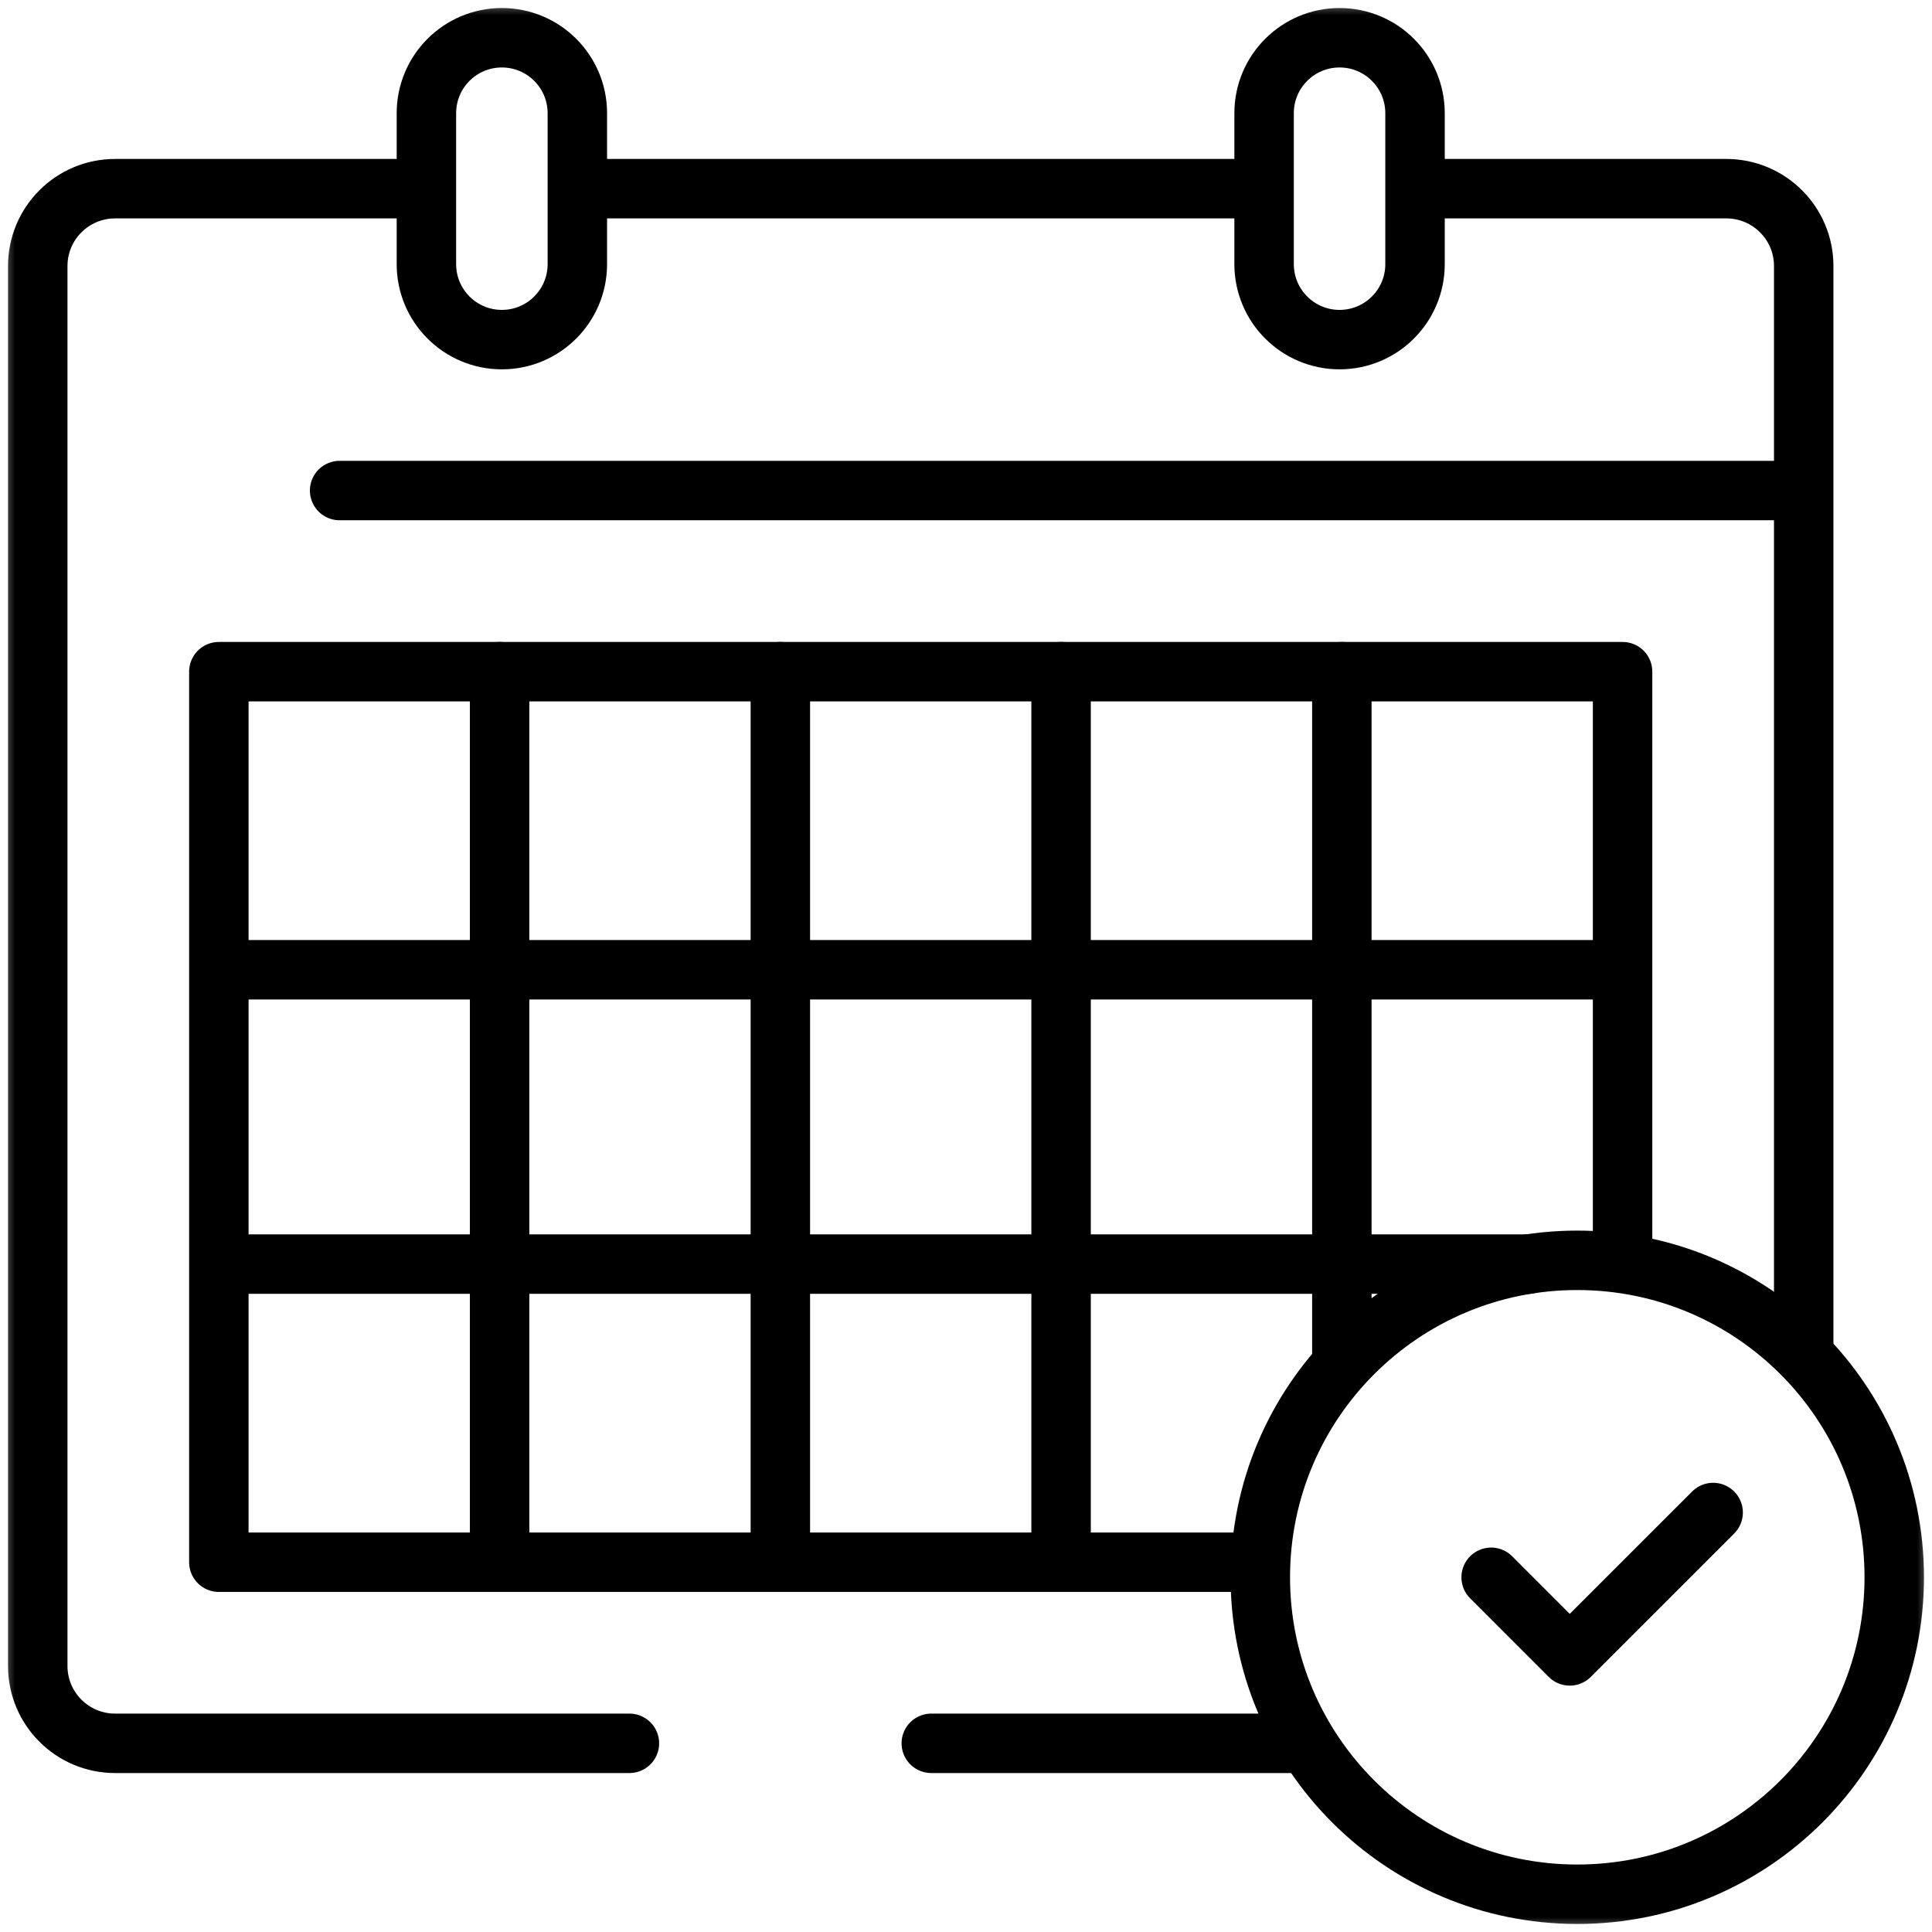
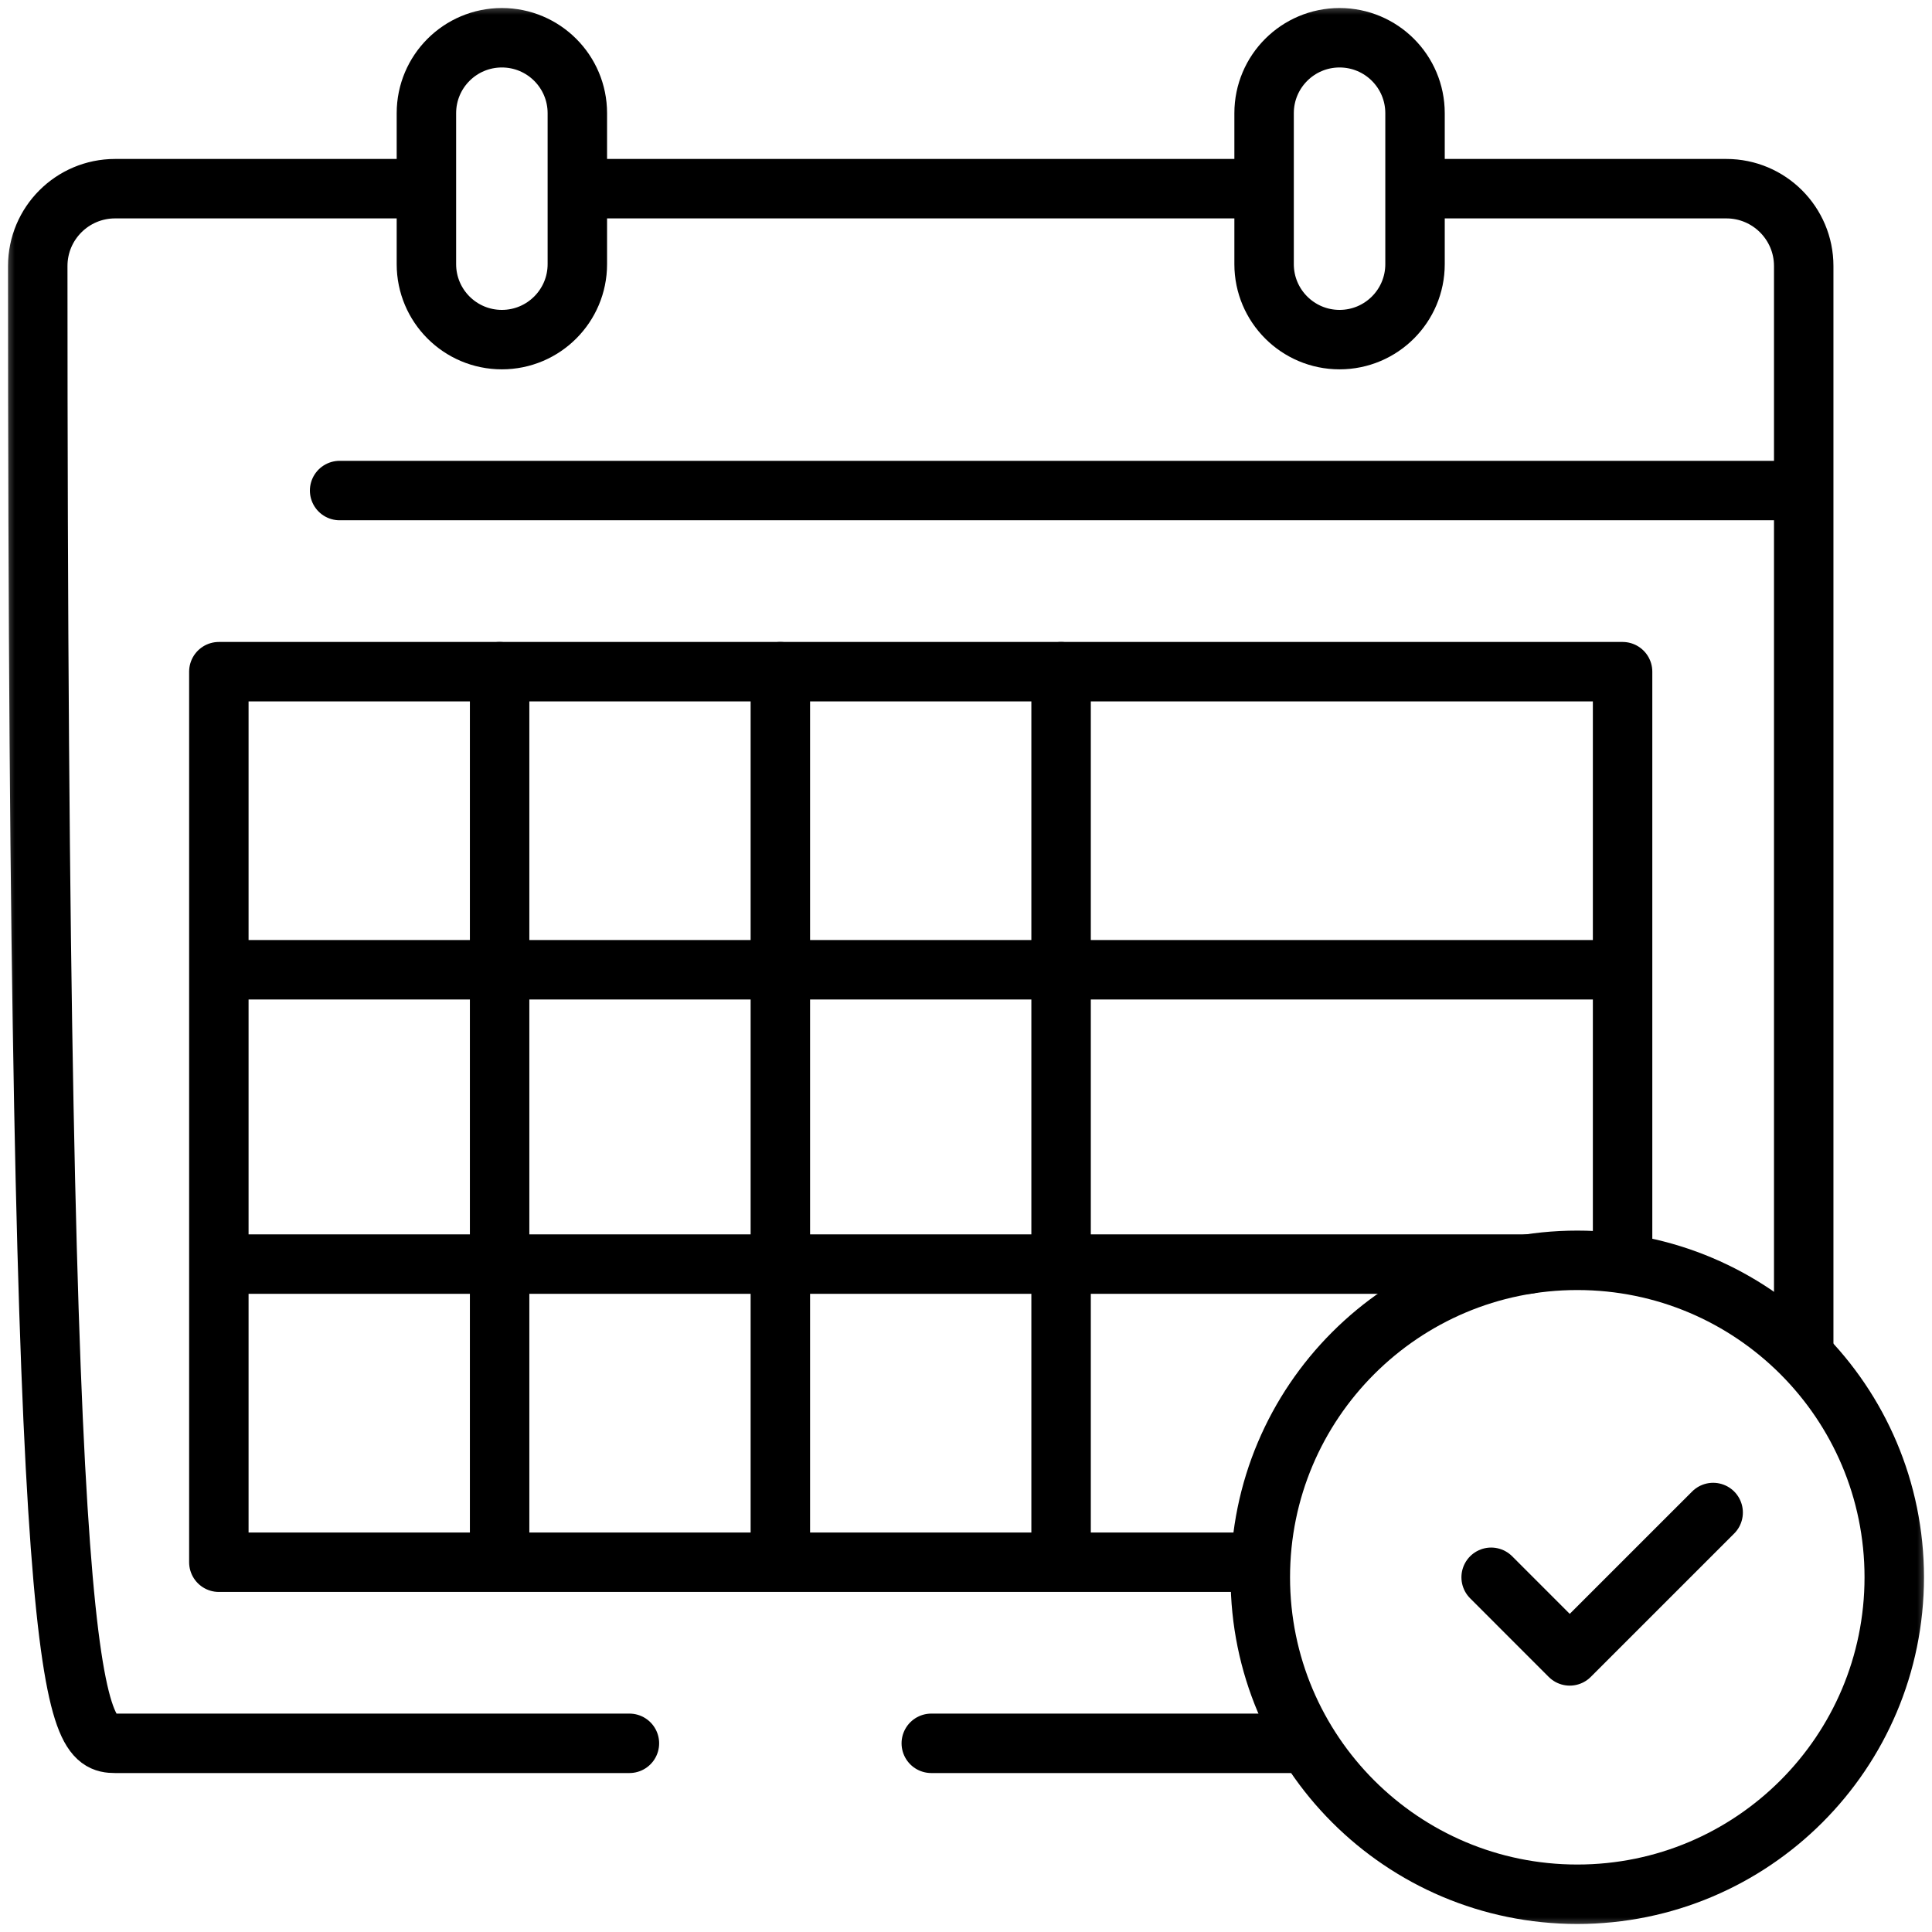
<svg xmlns="http://www.w3.org/2000/svg" width="65" height="65" viewBox="0 0 65 65" fill="none">
  <g clip-path="url(#clip0_2749_115)">
    <mask id="mask0_2749_115" style="mask-type:luminance" maskUnits="userSpaceOnUse" x="0" y="0" width="65" height="65">
      <path d="M0 7.62939e-06H65V65H0V7.62939e-06Z" fill="white" style="fill:white;fill-opacity:1;" />
    </mask>
    <g mask="url(#mask0_2749_115)">
      <path d="M11.426 16.504H60.133" stroke="black" style="stroke:black;stroke-opacity:1;" stroke-width="2" stroke-miterlimit="10" stroke-linecap="round" stroke-linejoin="round" />
      <path d="M16.885 11.426C15.482 11.426 14.346 10.289 14.346 8.887V3.809C14.346 2.406 15.482 1.27 16.885 1.27C18.287 1.27 19.424 2.406 19.424 3.809V8.887C19.424 10.289 18.287 11.426 16.885 11.426Z" stroke="black" style="stroke:black;stroke-opacity:1;" stroke-width="2" stroke-miterlimit="10" stroke-linecap="round" stroke-linejoin="round" />
      <path d="M45.068 11.426C46.471 11.426 47.607 10.289 47.607 8.887V3.809C47.607 2.406 46.471 1.27 45.068 1.27C43.666 1.27 42.529 2.406 42.529 3.809V8.887C42.529 10.289 43.666 11.426 45.068 11.426Z" stroke="black" style="stroke:black;stroke-opacity:1;" stroke-width="2" stroke-miterlimit="10" stroke-linecap="round" stroke-linejoin="round" />
      <path d="M60.684 45.365V8.95C60.684 7.513 59.518 6.348 58.081 6.348H48.115" stroke="black" style="stroke:black;stroke-opacity:1;" stroke-width="2" stroke-miterlimit="10" stroke-linecap="round" stroke-linejoin="round" />
      <path d="M31.332 58.652H43.799" stroke="black" style="stroke:black;stroke-opacity:1;" stroke-width="2" stroke-miterlimit="10" stroke-linecap="round" stroke-linejoin="round" />
-       <path d="M13.838 6.348H3.872C2.435 6.348 1.27 7.513 1.27 8.95V56.05C1.27 57.487 2.435 58.652 3.872 58.652H21.176" stroke="black" style="stroke:black;stroke-opacity:1;" stroke-width="2" stroke-miterlimit="10" stroke-linecap="round" stroke-linejoin="round" />
+       <path d="M13.838 6.348H3.872C2.435 6.348 1.27 7.513 1.27 8.95C1.27 57.487 2.435 58.652 3.872 58.652H21.176" stroke="black" style="stroke:black;stroke-opacity:1;" stroke-width="2" stroke-miterlimit="10" stroke-linecap="round" stroke-linejoin="round" />
      <path d="M42.106 6.348H20.058" stroke="black" style="stroke:black;stroke-opacity:1;" stroke-width="2" stroke-miterlimit="10" stroke-linecap="round" stroke-linejoin="round" />
      <path d="M41.852 52.559H7.363V22.598H54.59V42.402" stroke="black" style="stroke:black;stroke-opacity:1;" stroke-width="2" stroke-miterlimit="10" stroke-linecap="round" stroke-linejoin="round" />
      <path d="M63.73 53.066C63.73 47.177 58.956 42.402 53.066 42.402C47.177 42.402 42.402 47.177 42.402 53.066C42.402 58.956 47.177 63.73 53.066 63.73C58.956 63.73 63.73 58.956 63.73 53.066Z" stroke="black" style="stroke:black;stroke-opacity:1;" stroke-width="2" stroke-miterlimit="10" stroke-linecap="round" stroke-linejoin="round" />
      <path d="M50.168 53.066L52.812 55.711L57.637 50.887" stroke="black" style="stroke:black;stroke-opacity:1;" stroke-width="2" stroke-miterlimit="10" stroke-linecap="round" stroke-linejoin="round" />
      <path d="M7.786 32.627H54.399" stroke="black" style="stroke:black;stroke-opacity:1;" stroke-width="2" stroke-miterlimit="10" stroke-linecap="round" stroke-linejoin="round" />
      <path d="M7.786 42.529H51.416" stroke="black" style="stroke:black;stroke-opacity:1;" stroke-width="2" stroke-miterlimit="10" stroke-linecap="round" stroke-linejoin="round" />
      <path d="M16.809 22.598V52.395" stroke="black" style="stroke:black;stroke-opacity:1;" stroke-width="2" stroke-miterlimit="10" stroke-linecap="round" stroke-linejoin="round" />
      <path d="M26.254 22.598V52.395" stroke="black" style="stroke:black;stroke-opacity:1;" stroke-width="2" stroke-miterlimit="10" stroke-linecap="round" stroke-linejoin="round" />
      <path d="M35.699 22.598V52.395" stroke="black" style="stroke:black;stroke-opacity:1;" stroke-width="2" stroke-miterlimit="10" stroke-linecap="round" stroke-linejoin="round" />
-       <path d="M45.145 22.598V45.83" stroke="black" style="stroke:black;stroke-opacity:1;" stroke-width="2" stroke-miterlimit="10" stroke-linecap="round" stroke-linejoin="round" />
    </g>
  </g>
  <defs>
    <clipPath id="clip0_2749_115">
      <rect width="65" height="65" fill="white" style="fill:white;fill-opacity:1;" />
    </clipPath>
  </defs>
</svg>